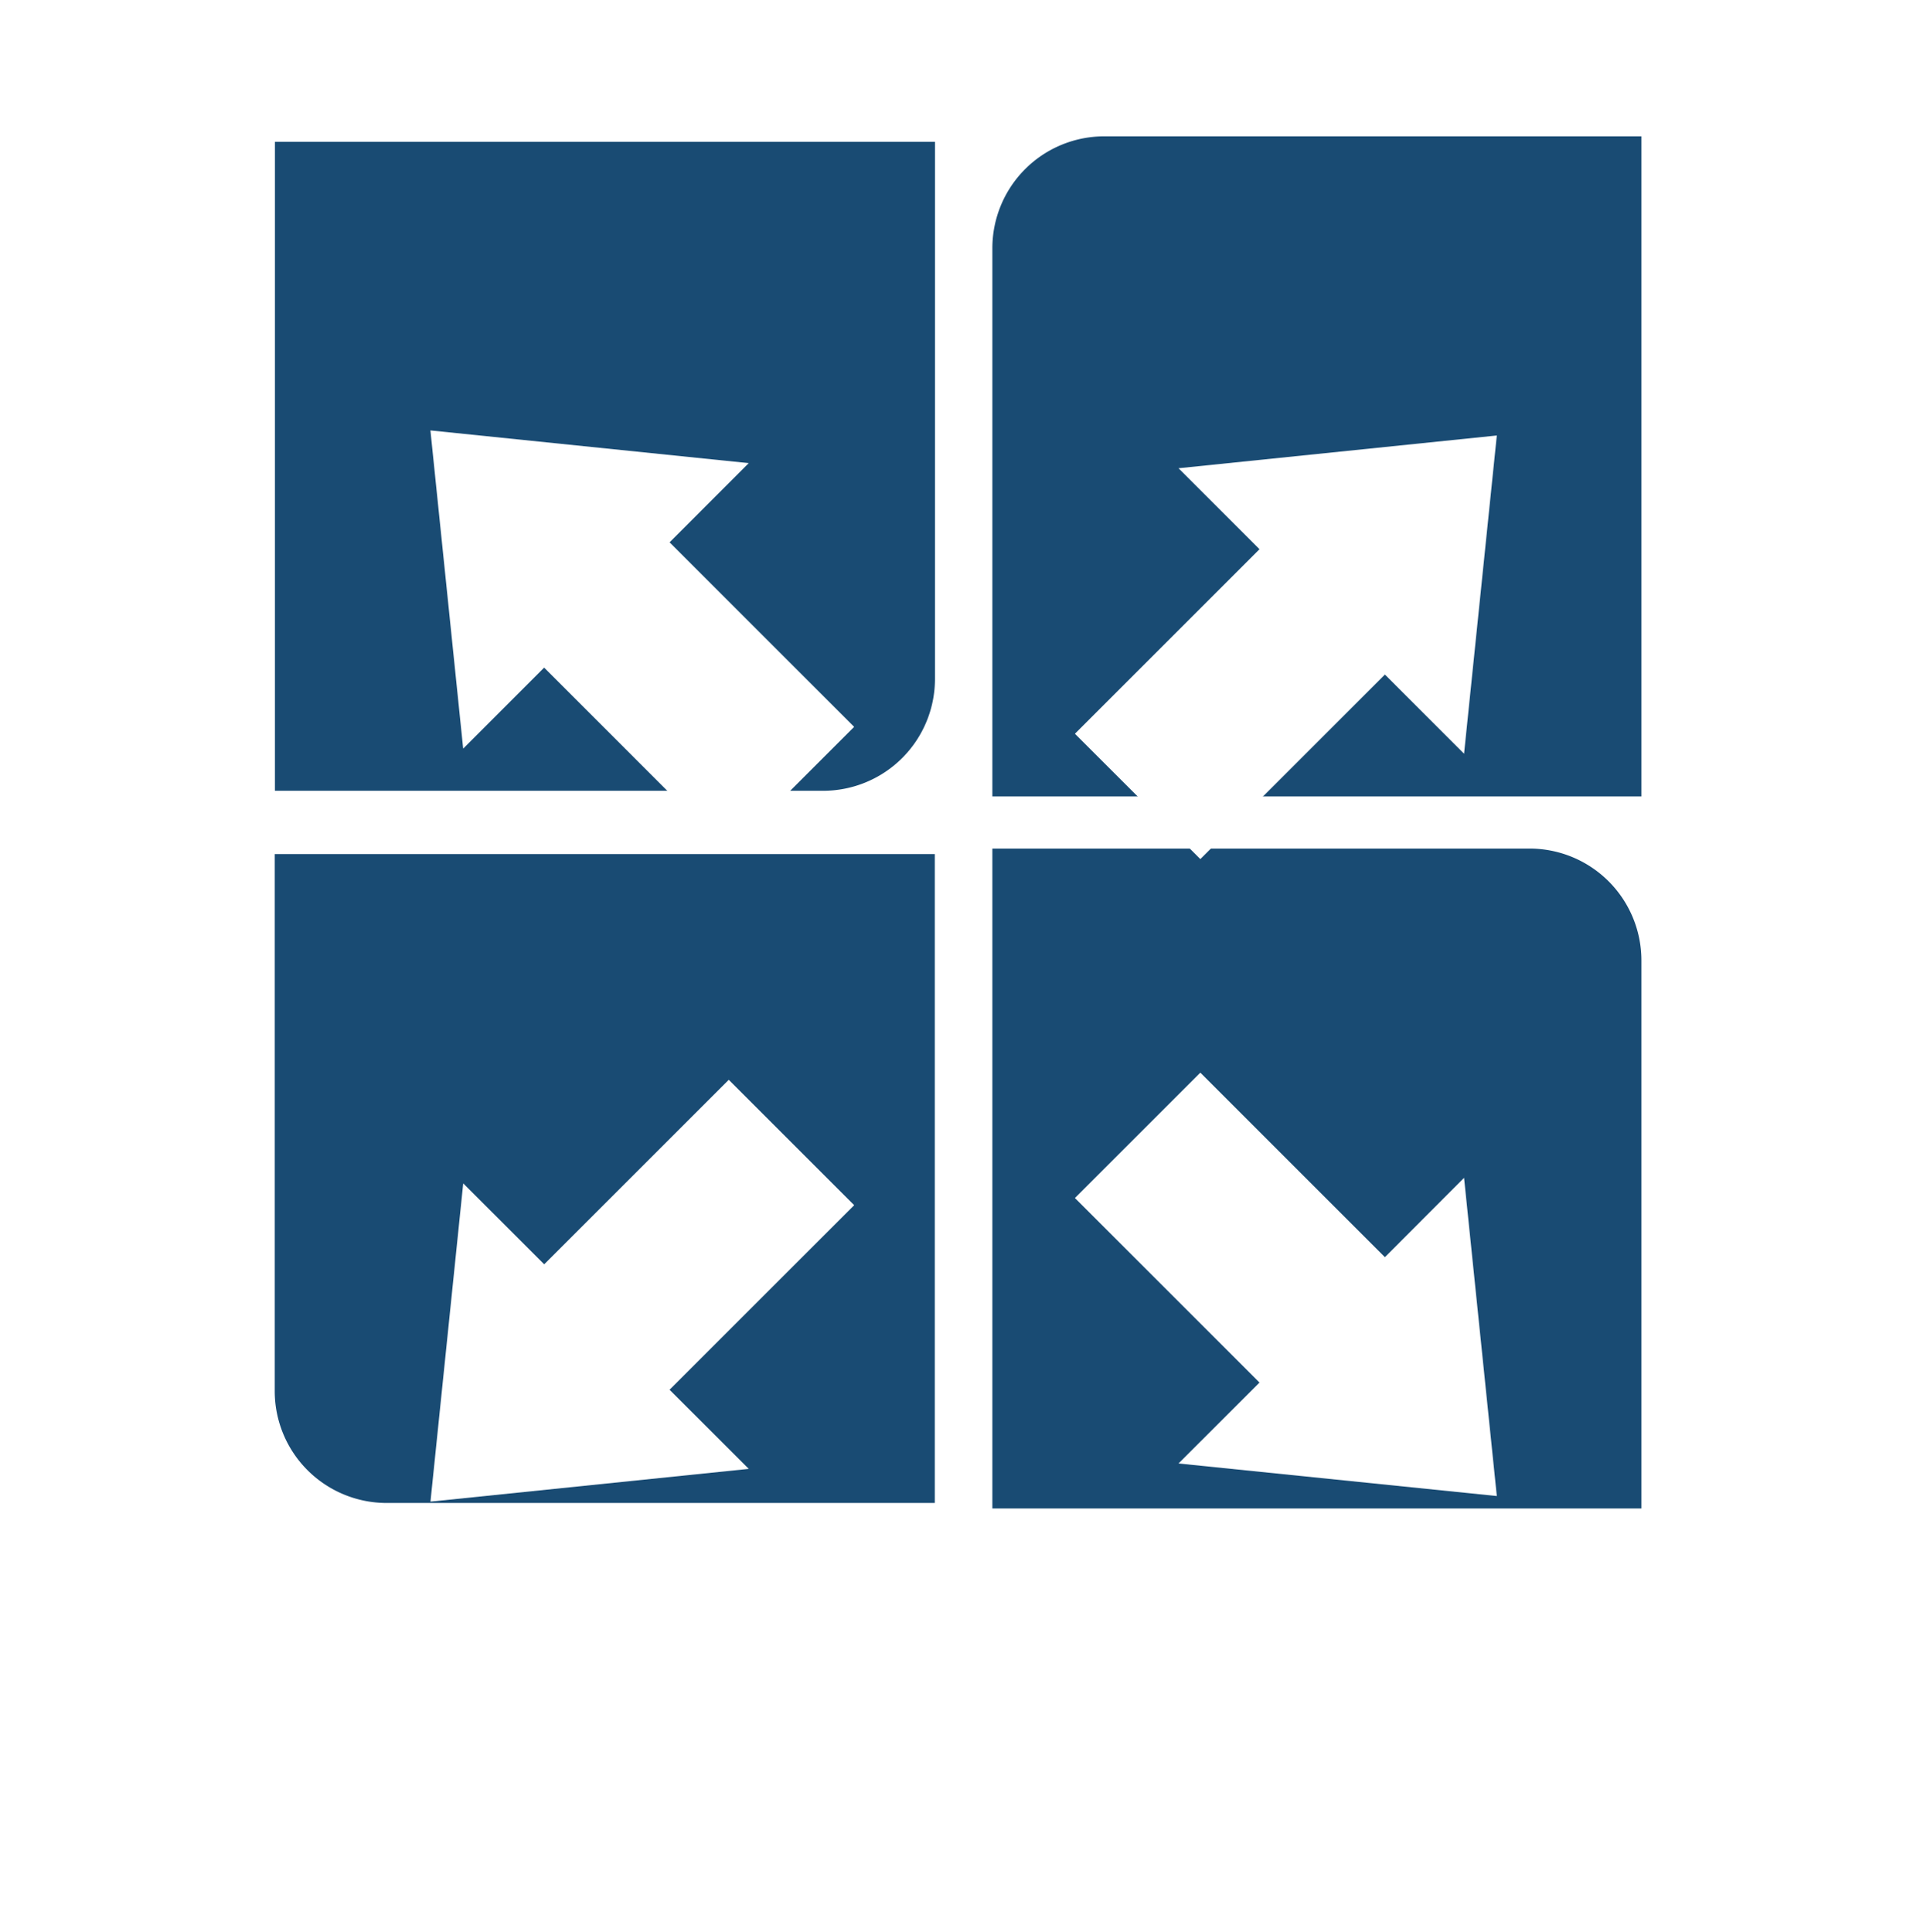
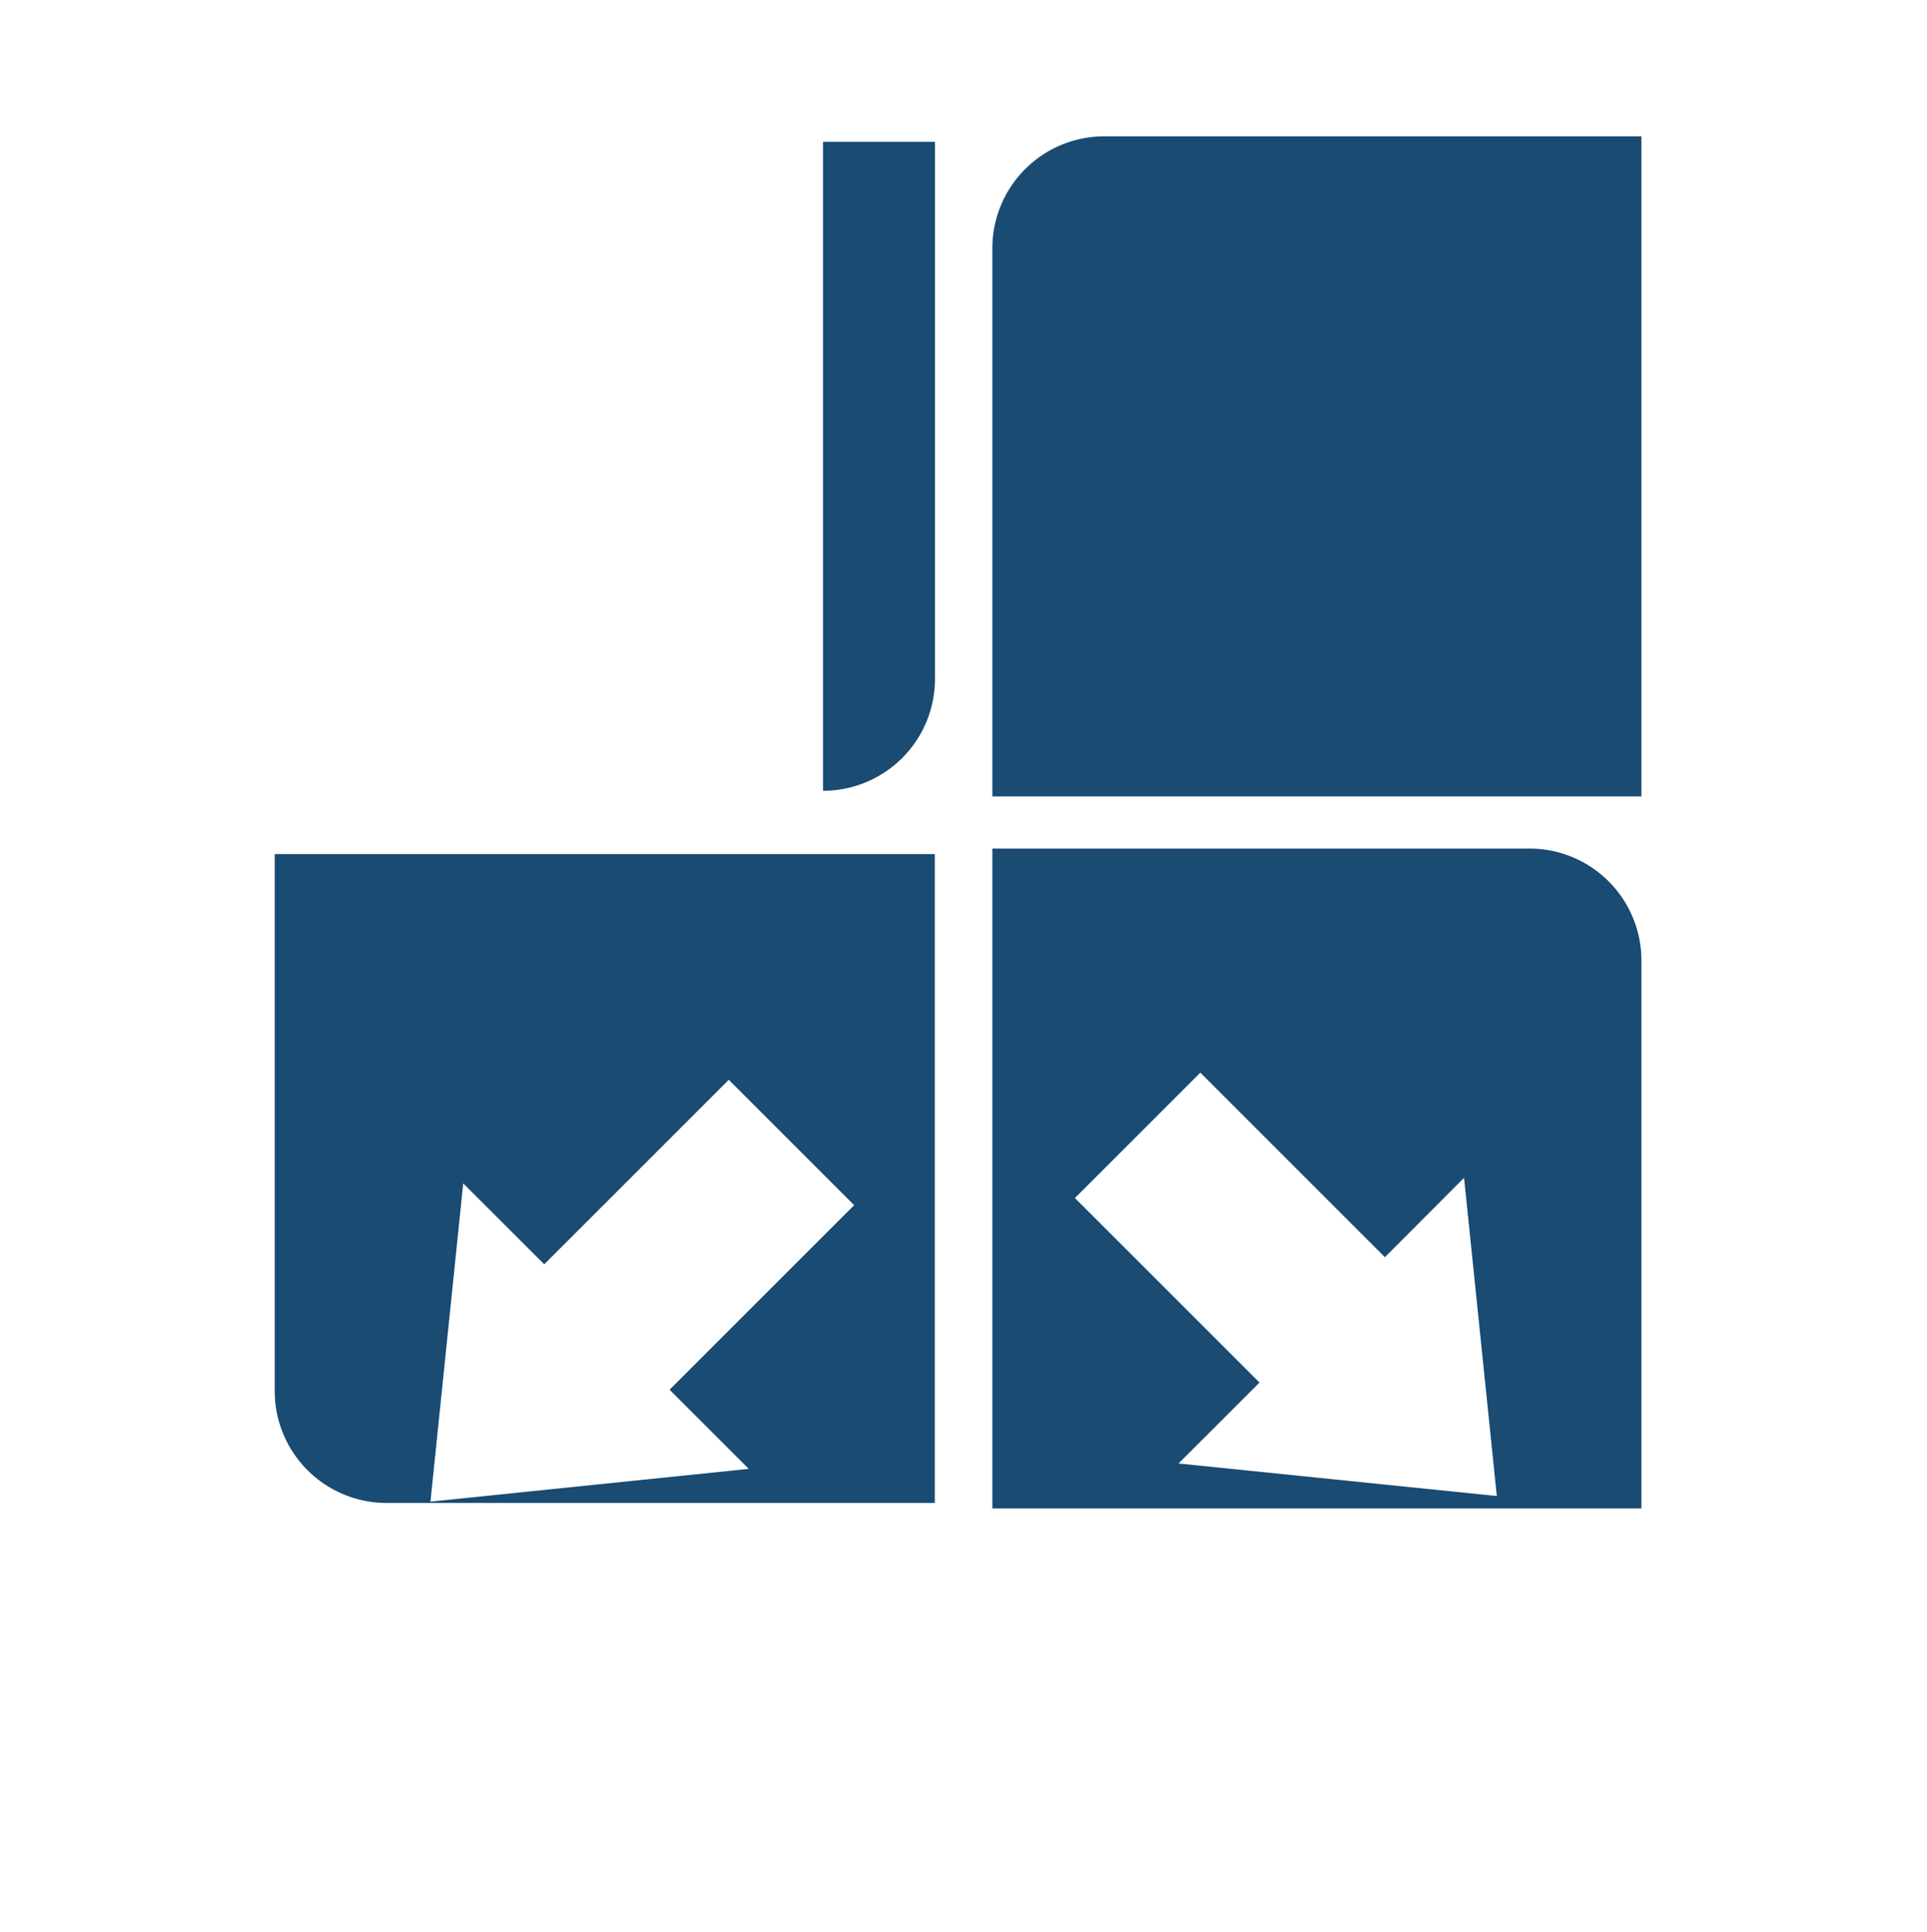
<svg xmlns="http://www.w3.org/2000/svg" width="40.289" height="40.4" viewBox="0 0 40.289 40.4">
  <defs>
    <filter id="Union_6" x="0" y="0" width="26.859" height="26.819" filterUnits="userSpaceOnUse">
      <feOffset dy="3" input="SourceAlpha" />
      <feGaussianBlur stdDeviation="3" result="blur" />
      <feFlood flood-opacity="0.161" />
      <feComposite operator="in" in2="blur" />
      <feComposite in="SourceGraphic" />
    </filter>
    <filter id="Union_8" x="13.468" y="13.431" width="26.821" height="26.858" filterUnits="userSpaceOnUse">
      <feOffset dy="3" input="SourceAlpha" />
      <feGaussianBlur stdDeviation="3" result="blur-2" />
      <feFlood flood-opacity="0.161" />
      <feComposite operator="in" in2="blur-2" />
      <feComposite in="SourceGraphic" />
    </filter>
    <filter id="Union_5" x="13.468" y="0.107" width="26.821" height="26.858" filterUnits="userSpaceOnUse">
      <feOffset dy="3" input="SourceAlpha" />
      <feGaussianBlur stdDeviation="3" result="blur-3" />
      <feFlood flood-opacity="0.161" />
      <feComposite operator="in" in2="blur-3" />
      <feComposite in="SourceGraphic" />
    </filter>
    <filter id="Union_7" x="0" y="13.581" width="26.859" height="26.82" filterUnits="userSpaceOnUse">
      <feOffset dy="3" input="SourceAlpha" />
      <feGaussianBlur stdDeviation="3" result="blur-4" />
      <feFlood flood-opacity="0.161" />
      <feComposite operator="in" in2="blur-4" />
      <feComposite in="SourceGraphic" />
    </filter>
  </defs>
  <g id="Group_10396" data-name="Group 10396" transform="translate(-38.735 2.548)">
    <g id="Group_619" data-name="Group 619" transform="translate(44.479 0.303)">
      <g id="Group_2" data-name="Group 2" transform="translate(0)">
-         <path id="Rectangle_3" data-name="Rectangle 3" d="M0,0H11.231a2.34,2.34,0,0,1,2.34,2.34V13.8H0Z" transform="translate(13.804 0.115) rotate(90)" fill="#194b73" />
+         <path id="Rectangle_3" data-name="Rectangle 3" d="M0,0H11.231a2.34,2.34,0,0,1,2.34,2.34H0Z" transform="translate(13.804 0.115) rotate(90)" fill="#194b73" />
        <g transform="matrix(1, 0, 0, 1, -5.74, -2.85)" filter="url(#Union_6)">
-           <path id="Union_6-2" data-name="Union 6" d="M15.133,17.72,13.44,19.414l-.685-6.654,6.655.684L17.756,15.1l3.858,3.859-2.622,2.622Z" transform="translate(-3.76 -6.76)" fill="#fff" />
-         </g>
+           </g>
        <path id="Rectangle_10" data-name="Rectangle 10" d="M0,0H13.57V13.8H2.34A2.34,2.34,0,0,1,0,11.464Z" transform="translate(28.574 28.694) rotate(180)" fill="#194b73" />
        <g transform="matrix(1, 0, 0, 1, -5.74, -2.85)" filter="url(#Union_8)">
          <path id="Union_8-2" data-name="Union 8" d="M2.166,8.173,3.859,6.481,0,2.622,2.622,0,6.481,3.859,8.136,2.2l.685,6.654Z" transform="translate(22.47 19.43)" fill="#fff" />
        </g>
        <path id="Rectangle_3-2" data-name="Rectangle 3" d="M0,0H13.57V11.464a2.34,2.34,0,0,1-2.34,2.34H0Z" transform="translate(28.574 13.804) rotate(180)" fill="#194b73" />
        <g transform="matrix(1, 0, 0, 1, -5.74, -2.85)" filter="url(#Union_5)">
-           <path id="Union_5-2" data-name="Union 5" d="M0,18.993l3.859-3.859L2.166,13.441l6.655-.685-.685,6.655L6.481,17.755,2.622,21.614Z" transform="translate(22.47 -6.65)" fill="#fff" />
-         </g>
+           </g>
        <path id="Rectangle_10-2" data-name="Rectangle 10" d="M2.34,0H13.57V13.8H0V2.34A2.34,2.34,0,0,1,2.34,0Z" transform="translate(0 28.579) rotate(-90)" fill="#194b73" />
        <g transform="matrix(1, 0, 0, 1, -5.74, -2.85)" filter="url(#Union_7)">
          <path id="Union_7-2" data-name="Union 7" d="M13.441,2.166l1.693,1.692L18.993,0l2.622,2.622L17.755,6.481l1.656,1.655-6.655.685Z" transform="translate(-3.76 19.58)" fill="#fff" />
        </g>
      </g>
    </g>
  </g>
</svg>